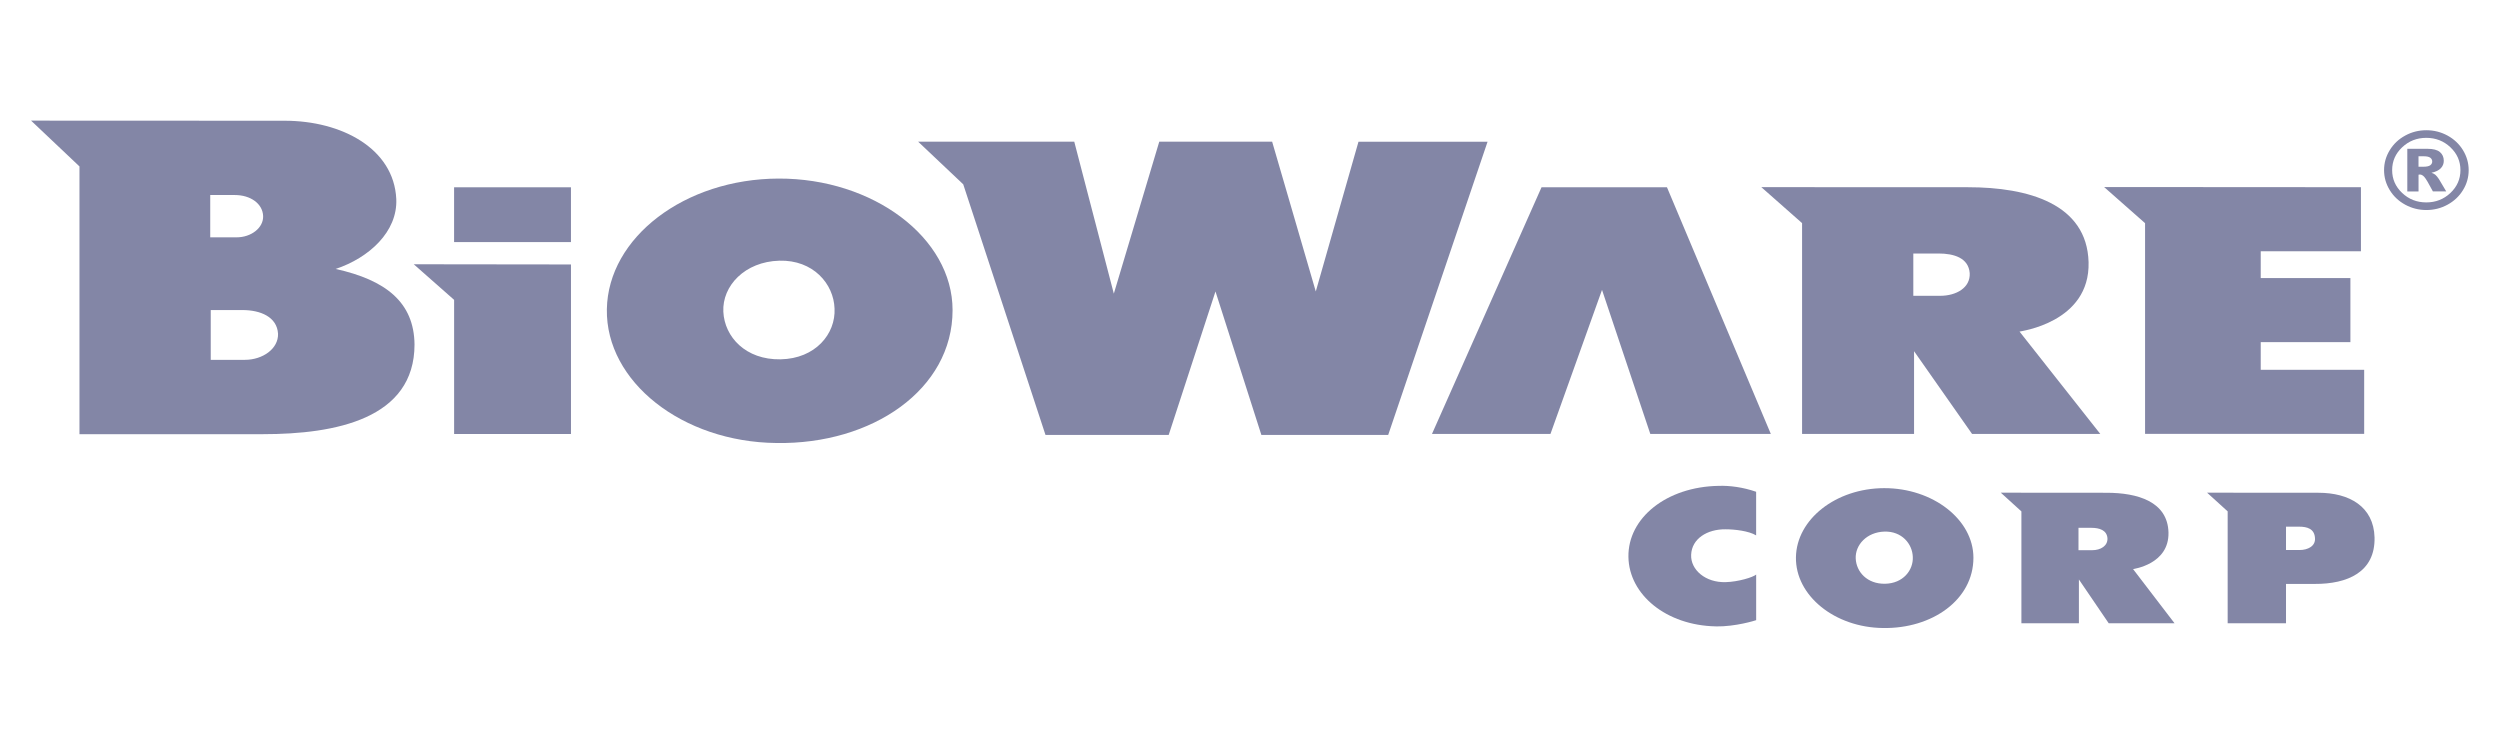
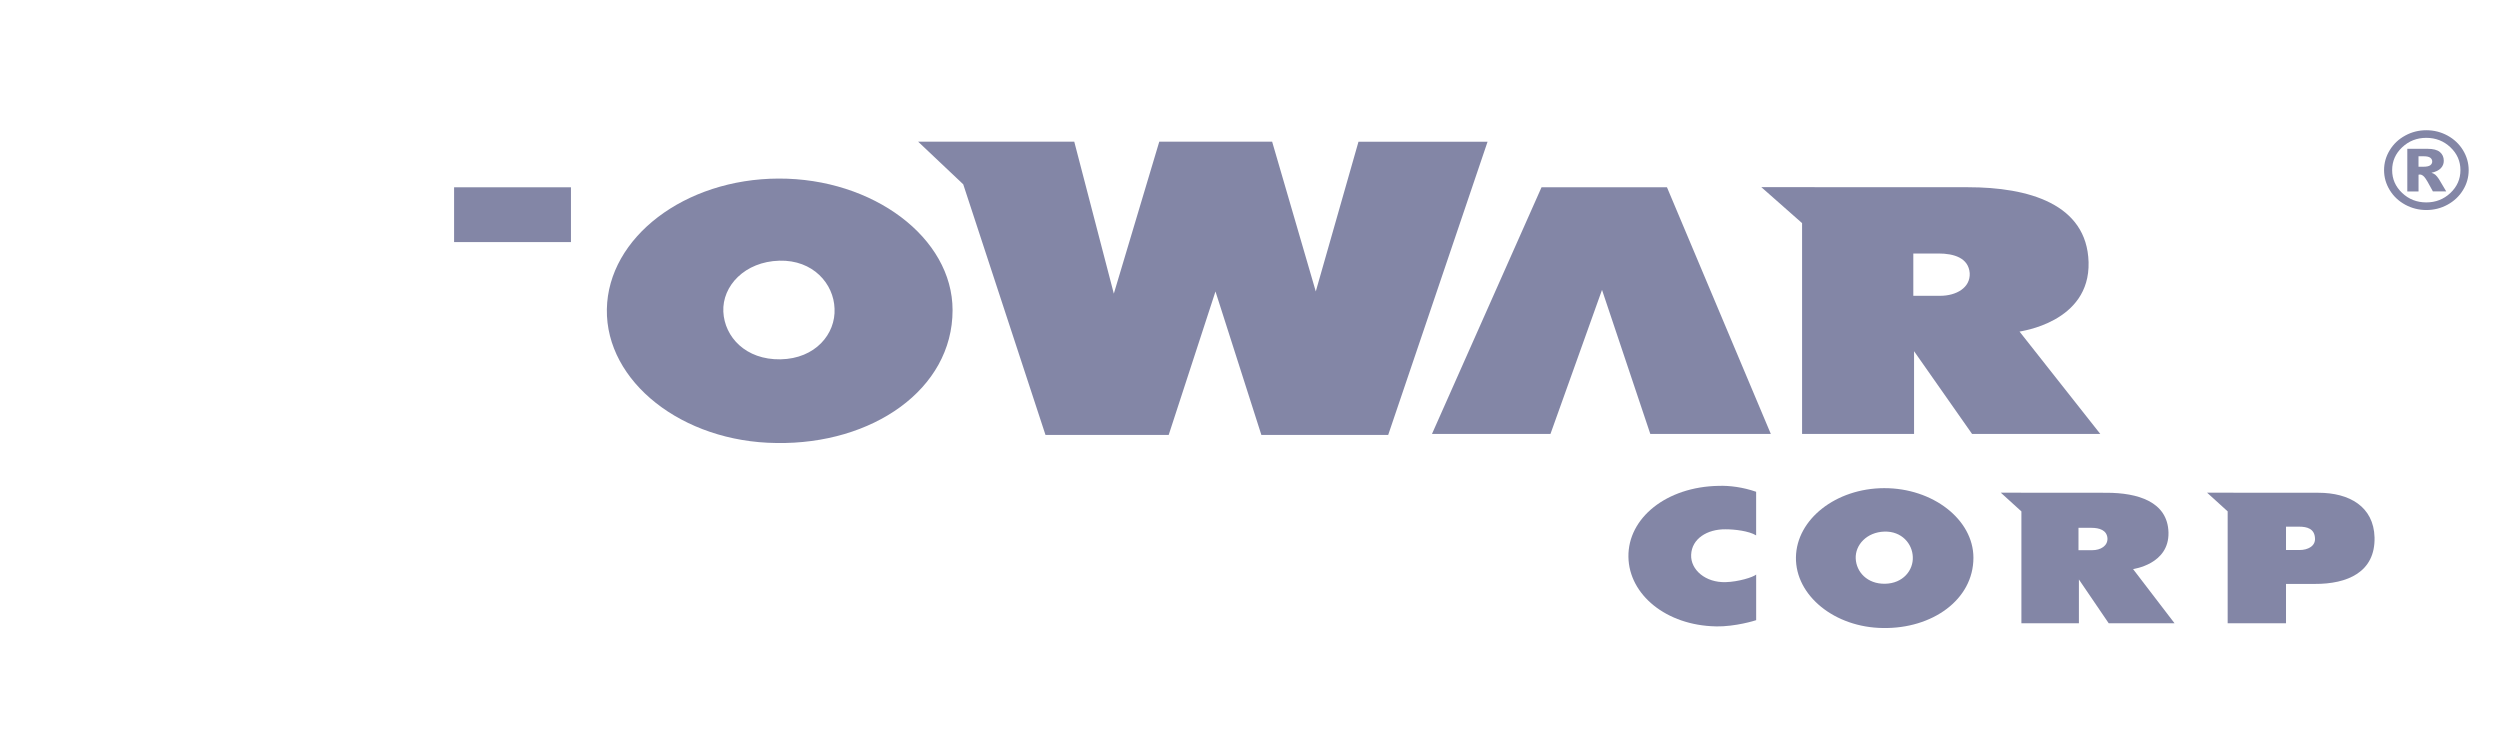
<svg xmlns="http://www.w3.org/2000/svg" version="1.1" width="500" height="150" id="svg2" xml:space="preserve">
  <defs id="defs6">
    <clipPath id="clipPath18">
-       <path d="m 0,0 301.68,0 0,495.36 L 0,495.36 0,0 z" id="path20" />
-     </clipPath>
+       </clipPath>
    <clipPath id="clipPath34">
      <path d="m -116.5,-23.28 0,47 229.68,0 0,-47 -229.68,0 z" id="path36" />
    </clipPath>
    <clipPath id="clipPath42">
      <path d="m 0,0 0,57.36 216,0 L 216,0 0,0 z" id="path44" />
    </clipPath>
    <clipPath id="clipPath56">
-       <path d="m -115.5,-12 0,24 229.68,0 0,-24 -229.68,0 z" id="path58" />
-     </clipPath>
+       </clipPath>
    <clipPath id="clipPath64">
      <path d="M 0,0 0,24 192,24 192,0 0,0 z" id="path66" />
    </clipPath>
  </defs>
  <g transform="matrix(1.25,0,0,-1.25,-138.183,232.501)" id="g12">
    <g transform="matrix(4.792,0,0,-4.531,-1085.41,2236.198)" id="g74">
      <path d="m 306.859,474.601 c -1.649,-0.035 -2.894,-1.116 -2.914,-2.452 -0.021,-1.377 1.273,-2.481 3.019,-2.51 0.362,-0.012 0.8,0.046 1.245,0.209 0,0 0,1.54 0,1.54 -0.243,-0.157 -0.716,-0.215 -1.022,-0.215 -0.612,-0.006 -1.127,0.331 -1.148,0.901 -0.021,0.529 0.48,0.988 1.155,0.965 0.417,-0.012 0.904,-0.169 1.016,-0.267 0,0 0,1.61 0,1.61 -0.028,0.012 -0.688,0.232 -1.349,0.221 z" id="path76" style="fill:#8386a6;fill-opacity:1;fill-rule:nonzero;stroke:none" />
      <path d="m 312.48,469.72 c -1.607,0.006 -2.921,1.098 -2.942,2.44 -0.021,1.354 1.294,2.481 2.907,2.499 1.642,0.029 3.019,-0.999 3.019,-2.481 0,-1.354 -1.363,-2.464 -2.984,-2.458 z m 0.035,3.376 c -0.598,0.012 -0.96,-0.418 -0.981,-0.889 -0.021,-0.482 0.369,-0.935 0.96,-0.953 0.577,-0.017 0.932,0.43 0.946,0.895 0.021,0.471 -0.327,0.936 -0.925,0.947 z" id="path78" style="fill:#8386a6;fill-opacity:1;fill-rule:nonzero;stroke:none" />
      <path d="m 320.794,472.579 c 0,-0.006 1.21,-0.163 1.183,-1.296 -0.028,-1.092 -1.036,-1.4 -2.066,-1.4 0,0 -3.533,-0.003 -3.533,-0.003 l 0.688,0.661 0,3.95 1.92,0 0,-1.546 0.995,1.546 2.198,0 c 0,0 -1.384,-1.912 -1.384,-1.912 z m -1.363,-0.668 c 0,0 -0.459,0 -0.459,0 l 0,-0.79 c 0,0 0.431,0 0.431,0 0.264,0 0.515,0.081 0.536,0.366 0.014,0.273 -0.23,0.424 -0.508,0.424 z" id="path80" style="fill:#8386a6;fill-opacity:1;fill-rule:nonzero;stroke:none" />
      <path d="m 326.986,469.883 c 0,0 -3.72,-0.003 -3.72,-0.003 l 0.687,0.66 0,3.951 1.948,0 0,-1.389 c 0,0 0.96,0 0.96,0 1.085,0.006 2.024,-0.413 1.996,-1.644 -0.028,-1.087 -0.842,-1.575 -1.871,-1.575 z m -0.633,2.022 c 0,0 -0.452,0 -0.452,0 l 0,-0.825 c 0,0 0.438,0 0.438,0 0.271,0 0.508,0.075 0.529,0.395 0.028,0.29 -0.237,0.43 -0.515,0.43 z" id="path82" style="fill:#8386a6;fill-opacity:1;fill-rule:nonzero;stroke:none" />
      <path d="m 303.063,462.719 -1.721,5.086 -3.956,0 3.658,-8.711 4.187,0 3.468,8.711 -4.024,0 -1.612,-5.086 z" id="path84" style="fill:#8386a6;fill-opacity:1;fill-rule:nonzero;stroke:none" />
-       <path d="m 260.783,461.979 c 1.108,-0.391 2.07,-1.312 2.022,-2.47 -0.08,-1.786 -1.83,-2.763 -3.724,-2.763 0,0 -8.47,-0.004 -8.47,-0.004 l 1.616,1.617 0,9.455 c 0,0 6.131,0 6.131,0 2.423,0 5.056,-0.544 5.056,-3.168 -0.016,-1.493 -0.963,-2.275 -2.632,-2.666 z m -4.189,-2.61 c 0,0 0.818,0 0.818,0 0.53,0 0.931,0.307 0.947,0.74 0.016,0.419 -0.401,0.754 -0.883,0.754 0,0 -0.883,0 -0.883,0 l 0,-1.493 z m 1.156,5.82 c 0,0 -1.14,0 -1.14,0 l 0,-1.758 c 0,0 1.059,0 1.059,0 0.594,0 1.155,0.237 1.188,0.837 0.016,0.53 -0.514,0.921 -1.108,0.921 z" id="path86" style="fill:#8386a6;fill-opacity:1;fill-rule:nonzero;stroke:none" />
      <path d="m 294.932,457.486 -1.426,5.288 -1.457,-5.288 -3.769,0 -1.517,5.366 -1.321,-5.366 -5.214,-0.002 1.507,1.507 2.746,8.849 4.114,0 1.562,-5.066 1.532,5.066 4.235,0 3.318,-10.354 -4.31,0 z" id="path88" style="fill:#8386a6;fill-opacity:1;fill-rule:nonzero;stroke:none" />
      <path d="m 317.006,464.191 c 0,-0.011 2.357,-0.308 2.303,-2.45 -0.054,-2.065 -2.019,-2.647 -4.024,-2.647 0,0 -6.903,-0.003 -6.903,-0.003 l 1.361,1.27 0,7.445 3.739,0 0,-2.922 1.937,2.922 4.281,0 c 0,0 -2.696,-3.614 -2.696,-3.614 z m -2.655,-1.263 c 0,0 -0.894,0 -0.894,0 l 0,-1.494 c 0,0 0.84,0 0.84,0 0.515,0 1.003,0.154 1.043,0.692 0.027,0.516 -0.447,0.802 -0.989,0.802 z" id="path90" style="fill:#8386a6;fill-opacity:1;fill-rule:nonzero;stroke:none" />
-       <path d="m 325.057,465.542 0,-0.978 2.994,0 0,-2.263 -2.994,0 0,-0.945 3.346,0 0,-2.263 -8.576,-0.006 1.368,1.276 0,7.441 7.316,0 0,-2.263 -3.455,0 z" id="path92" style="fill:#8386a6;fill-opacity:1;fill-rule:nonzero;stroke:none" />
      <path d="m 268.637,461.031 0,-1.935 -3.902,0 0,1.935 3.902,0 z" id="path94" style="fill:#8386a6;fill-opacity:1;fill-rule:nonzero;stroke:none" />
-       <path d="m 263.388,461.814 1.348,1.257 0,4.736 3.902,0 0,-5.986 -5.25,-0.007 z" id="path96" style="fill:#8386a6;fill-opacity:1;fill-rule:nonzero;stroke:none" />
      <path d="m 275.567,458.788 c -3.13,0.011 -5.69,2.076 -5.731,4.614 -0.041,2.56 2.52,4.691 5.663,4.724 3.197,0.055 5.88,-1.889 5.88,-4.691 0,-2.56 -2.655,-4.658 -5.812,-4.647 z m 0.068,6.383 c -1.165,0.022 -1.87,-0.791 -1.91,-1.681 -0.041,-0.912 0.718,-1.769 1.87,-1.802 1.125,-0.033 1.816,0.813 1.843,1.692 0.041,0.89 -0.637,1.769 -1.802,1.791 z" id="path98" style="fill:#8386a6;fill-opacity:1;fill-rule:nonzero;stroke:none" />
      <path d="m 332,458.49 c 0,0.252 -0.063,0.488 -0.19,0.706 -0.126,0.218 -0.299,0.39 -0.517,0.515 -0.218,0.126 -0.454,0.188 -0.706,0.188 -0.252,0 -0.486,-0.063 -0.705,-0.188 -0.218,-0.126 -0.391,-0.297 -0.517,-0.515 -0.126,-0.218 -0.19,-0.453 -0.19,-0.706 0,-0.251 0.063,-0.486 0.19,-0.705 0.126,-0.219 0.299,-0.391 0.517,-0.516 0.218,-0.126 0.453,-0.188 0.705,-0.188 0.253,0 0.488,0.063 0.706,0.188 0.218,0.126 0.391,0.298 0.517,0.516 0.126,0.219 0.19,0.453 0.19,0.705 z m -0.275,0 c 0,-0.314 -0.111,-0.583 -0.334,-0.806 -0.223,-0.223 -0.491,-0.334 -0.806,-0.334 -0.315,0 -0.583,0.111 -0.806,0.334 -0.223,0.223 -0.334,0.491 -0.334,0.806 0,0.315 0.111,0.583 0.334,0.806 0.223,0.223 0.491,0.334 0.806,0.334 0.314,0 0.583,-0.111 0.806,-0.334 0.223,-0.223 0.334,-0.491 0.334,-0.806 z m -1.775,-0.753 c 0,0 0.675,0 0.675,0 0.191,0 0.329,0.038 0.415,0.115 0.086,0.077 0.129,0.18 0.129,0.309 0,0.101 -0.033,0.188 -0.099,0.262 -0.066,0.074 -0.17,0.127 -0.312,0.16 0.058,0.022 0.101,0.046 0.128,0.07 0.038,0.035 0.078,0.086 0.12,0.153 0.002,0.005 0.084,0.15 0.245,0.436 0,0 -0.445,0 -0.445,0 -0.143,-0.286 -0.239,-0.458 -0.288,-0.513 -0.049,-0.056 -0.098,-0.084 -0.146,-0.084 -0.011,0 -0.026,0.002 -0.046,0.006 0,0 0,0.592 0,0.592 l -0.375,0 0,-1.506 z m 0.375,0.633 c 0,0 0.162,0 0.162,0 0.108,0 0.184,-0.017 0.229,-0.051 0.044,-0.034 0.067,-0.079 0.067,-0.133 0,-0.054 -0.021,-0.099 -0.064,-0.133 -0.043,-0.034 -0.115,-0.052 -0.217,-0.052 0,0 -0.177,0 -0.177,0 l 0,0.369 z" id="path100" style="fill:#8386a6;fill-opacity:1;fill-rule:nonzero;stroke:none" />
    </g>
  </g>
</svg>